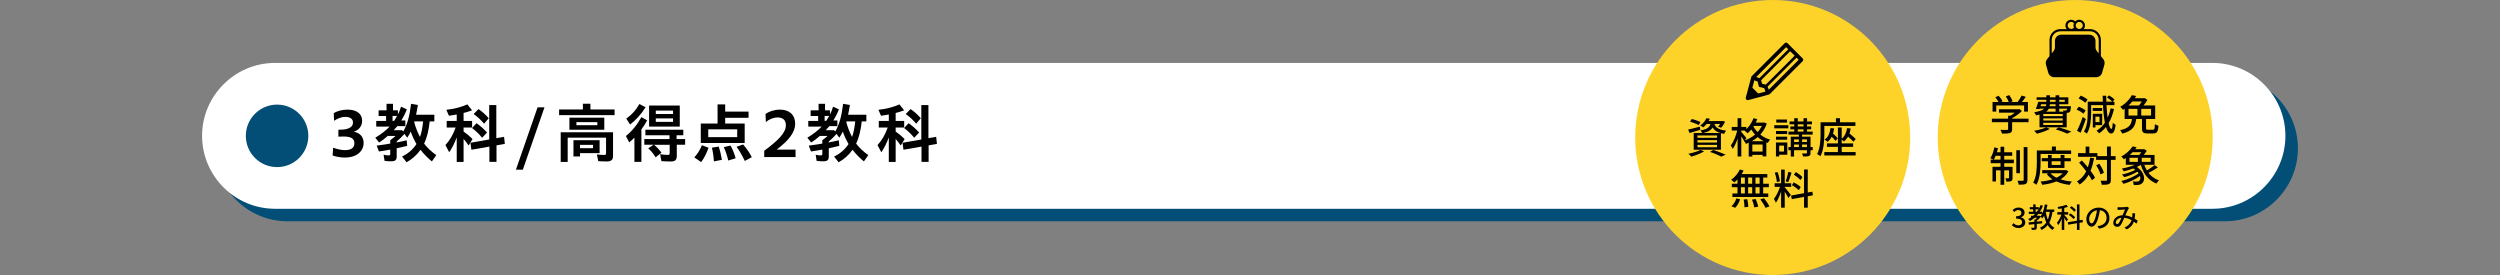
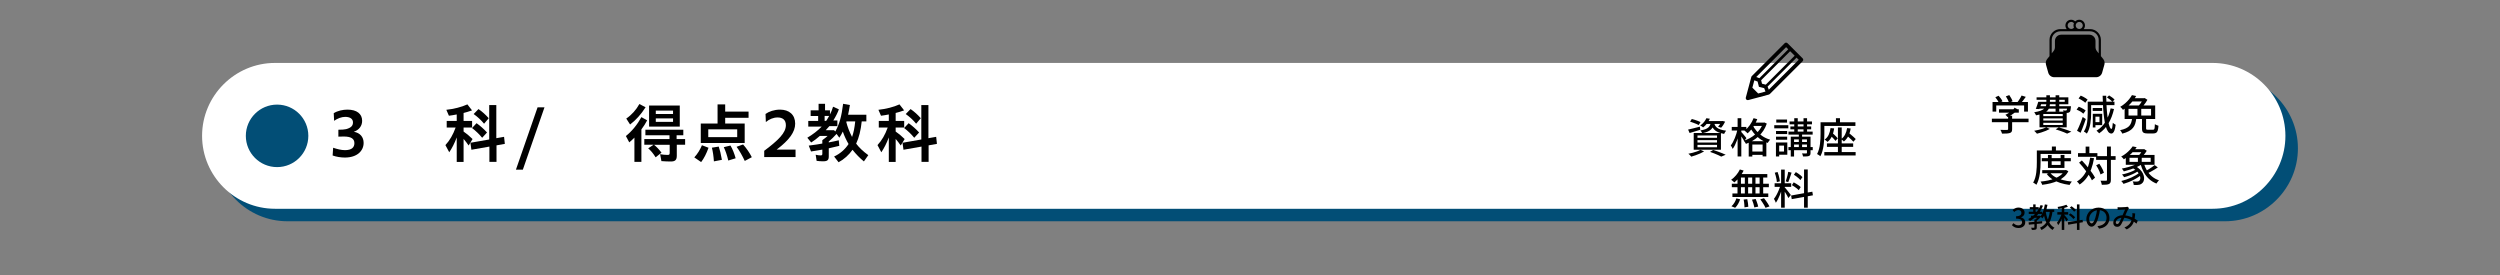
<svg xmlns="http://www.w3.org/2000/svg" id="b" data-name="レイヤー_2" viewBox="0 0 1200 132.21">
  <rect x="0" y="0" width="1200" height="132.21" fill="#808080" stroke="none" />
  <defs>
    <style>
      .d {
        fill: none;
      }

      .e {
        fill: #fdd32a;
      }

      .f {
        fill: #fff;
      }

      .g {
        fill: #024e76;
      }
    </style>
  </defs>
  <g id="c" data-name="レイアウト">
    <path class="g" d="M138,106.21c-19.25,0-35-15.75-35-35h0c0-19.25,15.75-35,35-35h930c19.25,0,35,15.75,35,35h0c0,19.25-15.75,35-35,35H138Z" />
    <path class="f" d="M132,100.21c-19.25,0-35-15.75-35-35h0c0-19.25,15.75-35,35-35h930c19.25,0,35,15.75,35,35h0c0,19.25-15.75,35-35,35H132Z" />
    <g>
      <path d="M159.66,74.64l.25-3.72c1.95.65,3.91,1.15,5.67,1.15,3.35,0,4.53-1.4,4.53-3.35,0-2.11-1.52-3.19-5.12-3.19-.81,0-1.71,0-2.57.06v-3.32c1.74-.03,2.79-.06,3.72-.28,2.29-.62,3.29-1.58,3.29-3.22s-1.27-2.67-3.75-2.67c-1.71,0-3.63.71-5.3,1.89l-.19-3.66c1.89-1.18,4.4-1.71,6.6-1.71,4.46,0,7.04,2.02,7.04,5.36,0,2.42-1.43,4.37-4,5.27,3.01.5,4.71,2.54,4.71,5.33,0,3.81-3.07,7.04-9.02,7.04-1.89,0-4.09-.34-5.86-.99Z" />
-       <path d="M193,75.11c2.82-1.3,5.21-3.38,6.91-5.98-1.02-1.71-2.08-3.97-2.76-5.98-.5,1.02-.99,1.92-1.67,2.95l-1.33-1.83c-1.15,1.3-2.45,2.57-3.75,3.66v.43c1.67-.31,3.47-.68,4.81-1.02l.25,2.67c-.77.22-3.69.9-5.05,1.18v3.88c0,1.8-.65,2.36-2.79,2.36-.87,0-2.17-.09-3.04-.22l-.46-2.95c.9.22,1.67.34,2.39.34.62,0,.81-.19.81-.81v-1.98c-1.27.25-3.94.68-5.43.9l-1.08-2.82c3.25-.43,4.99-.68,6.51-.99v-1.61c1.27-.93,2.08-1.58,2.54-2.05h-3.72c-1.43,1.24-2.85,2.36-4.15,3.16l-1.86-2.29c2.54-1.49,5.15-3.5,6.88-5.33h-6.42v-2.73h4.74v-2.36h-3.6v-2.73h3.81v-3.13h3.1v3.13h2.36v1.98c.59-1.12.99-2.08,1.49-3.72l2.79,1.27c-.59,1.64-1.52,3.5-2.67,5.33h1.95v2.73h-3.84c-.65.74-1.27,1.46-1.74,1.95h4l.59.62c1.98-3.57,3.01-7.22,3.75-13.3l3.26.59c-.34,2.11-.56,3.22-.87,4.65h8.77v3.22h-2.23c-.43,4.25-1.33,7.81-2.67,10.67,1.36,1.83,3.35,3.72,5.83,5.52l-2.11,3.01c-1.83-1.46-3.91-3.6-5.46-5.58-1.71,2.45-4.12,4.62-6.7,5.98l-2.14-2.76ZM189.16,58.02c.37-.5.62-.93,1.43-2.36h-2.17v2.36h.74ZM203.11,58.27h-4.19l-.09.34c.56,2.29,1.49,4.68,2.76,7.13.71-1.98,1.18-4.25,1.52-7.47Z" />
      <path d="M219.23,65.96c-1.02,2.73-2.29,5.24-3.6,7.13l-1.83-3.44c2.11-2.29,3.66-4.99,4.9-8.43h-4.28v-3.16h4.81v-3.13c-1.27.28-2.54.46-3.75.62l-1.24-2.85c3.6-.37,7.32-1.33,10.11-2.6l2.23,2.88c-1.74.62-3.04.99-4.06,1.24v3.84h4.09v3.16h-4.09v1.92c1.55,1.09,2.85,2.17,4.31,3.6l-1.89,3.1c-.87-1.27-1.39-1.95-2.42-3.16v11.04h-3.29v-11.75ZM234.92,70.36l-8.65,1.52-.47-3.35,9.02-1.58v-16.53h3.41v15.91l3.72-.65.37,3.38-4,.71v7.94h-3.41v-7.35ZM226.58,61.46l2.17-2.33c1.77,1.27,3.53,2.82,5.02,4.46l-2.33,2.54c-1.4-1.71-3.04-3.29-4.87-4.68ZM227.35,54.74l2.33-2.39c1.83,1.27,3.44,2.73,4.9,4.4l-2.23,2.64c-1.33-1.67-3.13-3.32-4.99-4.65Z" />
      <path d="M258.04,51.51h3.32l-10.39,29.92h-3.32l10.39-29.92Z" />
-       <path d="M268.36,52.53h11.44v-2.73h3.6v2.73h11.6v2.73h-26.63v-2.73ZM269.14,63.48h25.12v11.38c0,1.89-.9,2.64-3.13,2.64-1.3,0-2.73-.06-3.97-.16l-.65-3.22c1.02.16,2.33.25,3.32.25.93,0,1.08-.12,1.08-.9v-7.38h-18.42v11.63h-3.35v-14.23ZM273.32,56.47h16.74v5.8h-16.74v-5.8ZM275.25,67.29h12.56v6.2h-9.39v1.61h-3.16v-7.81ZM286.72,60.1v-1.46h-10.04v1.46h10.04ZM284.64,71.14v-1.61h-6.23v1.61h6.23Z" />
      <path d="M304.52,66.05c-1.18,1.18-1.71,1.67-2.48,2.29l-1.61-3.04c3.04-2.48,5.46-5.46,7.44-9.08l2.76,1.55c-.71,1.4-1.71,2.95-2.76,4.34v15.6h-3.35v-11.66ZM300.61,56.91c2.54-1.71,4.81-4.25,6.29-6.98l2.98,1.55c-2.14,3.38-4.71,6.23-7.44,8.28l-1.83-2.85ZM317.48,77.34l-.62-3.32c1.21.22,2.54.34,3.57.34.87,0,1.02-.19,1.02-1.08v-3.78h-7.5c1.27,1.02,2.54,2.39,3.57,3.78l-2.82,2.23c-1.12-1.8-2.17-3.07-3.57-4.31l2.57-1.71h-4.43v-2.73h12.09v-1.83h-11.57v-2.67h18.2v2.67h-3.22v1.83h4.09v2.73h-4v5.27c0,2.02-.78,2.76-2.85,2.76-1.33,0-3.1-.06-4.53-.19ZM311.56,50.67h14.73v10.11h-14.73v-10.11ZM323.06,54.71v-1.61h-8.28v1.61h8.28ZM323.06,58.49v-1.67h-8.28v1.67h8.28Z" />
      <path d="M333.27,75.54c1.52-1.64,2.79-3.69,3.66-5.83l3.16,1.21c-.96,2.73-2.17,5.12-3.54,6.88l-3.29-2.26ZM336.37,59.29h8.06v-9.18h3.66v3.47h11.22v2.98h-11.22v2.73h9.36v9.36h-21.08v-9.36ZM353.86,65.81v-3.72h-13.89v3.72h13.89ZM341.7,70.89l3.29-.53c.59,1.74.99,3.38,1.52,6.36l-3.84.74c-.16-2.54-.5-4.74-.96-6.57ZM347.41,70.64l3.22-.78c.96,1.61,1.89,3.91,2.48,6.11l-3.53,1.08c-.62-2.6-1.33-4.68-2.17-6.42ZM353.55,70.46l3.13-1.12c1.64,1.83,3.16,4.06,4.19,6.11l-3.38,1.8c-1.18-2.54-2.57-4.96-3.94-6.79Z" />
      <path d="M366.83,72.38c7.04-5.27,10.39-8.71,10.39-12.28,0-2.64-1.64-3.72-3.97-3.72-2.11,0-4.03.87-5.64,2.2l-.16-3.88c1.67-1.21,4.19-2.08,6.98-2.08,4.37,0,7.25,2.45,7.25,6.73,0,4.03-2.85,7.88-8.9,12.46h9.08v3.57h-15.04v-3.01Z" />
      <path d="M400.4,75.11c2.82-1.3,5.21-3.38,6.91-5.98-1.02-1.71-2.08-3.97-2.76-5.98-.5,1.02-.99,1.92-1.67,2.95l-1.33-1.83c-1.15,1.3-2.45,2.57-3.75,3.66v.43c1.67-.31,3.47-.68,4.81-1.02l.25,2.67c-.78.22-3.69.9-5.05,1.18v3.88c0,1.8-.65,2.36-2.79,2.36-.87,0-2.17-.09-3.04-.22l-.46-2.95c.9.22,1.67.34,2.39.34.62,0,.81-.19.81-.81v-1.98c-1.27.25-3.94.68-5.43.9l-1.09-2.82c3.26-.43,4.99-.68,6.51-.99v-1.61c1.27-.93,2.08-1.58,2.54-2.05h-3.72c-1.43,1.24-2.85,2.36-4.16,3.16l-1.86-2.29c2.54-1.49,5.15-3.5,6.88-5.33h-6.42v-2.73h4.74v-2.36h-3.6v-2.73h3.81v-3.13h3.1v3.13h2.36v1.98c.59-1.12.99-2.08,1.49-3.72l2.79,1.27c-.59,1.64-1.52,3.5-2.67,5.33h1.95v2.73h-3.85c-.65.74-1.27,1.46-1.74,1.95h4l.59.62c1.98-3.57,3.01-7.22,3.75-13.3l3.26.59c-.34,2.11-.56,3.22-.87,4.65h8.77v3.22h-2.23c-.43,4.25-1.33,7.81-2.67,10.67,1.36,1.83,3.35,3.72,5.83,5.52l-2.11,3.01c-1.83-1.46-3.91-3.6-5.46-5.58-1.71,2.45-4.12,4.62-6.7,5.98l-2.14-2.76ZM396.56,58.02c.37-.5.62-.93,1.43-2.36h-2.17v2.36h.74ZM410.51,58.27h-4.19l-.09.34c.56,2.29,1.49,4.68,2.76,7.13.71-1.98,1.18-4.25,1.52-7.47Z" />
      <path d="M426.63,65.96c-1.02,2.73-2.29,5.24-3.6,7.13l-1.83-3.44c2.11-2.29,3.66-4.99,4.9-8.43h-4.28v-3.16h4.81v-3.13c-1.27.28-2.54.46-3.75.62l-1.24-2.85c3.6-.37,7.32-1.33,10.11-2.6l2.23,2.88c-1.74.62-3.04.99-4.06,1.24v3.84h4.09v3.16h-4.09v1.92c1.55,1.09,2.85,2.17,4.31,3.6l-1.89,3.1c-.87-1.27-1.4-1.95-2.42-3.16v11.04h-3.29v-11.75ZM442.32,70.36l-8.65,1.52-.46-3.35,9.02-1.58v-16.53h3.41v15.91l3.72-.65.37,3.38-4,.71v7.94h-3.41v-7.35ZM433.98,61.46l2.17-2.33c1.77,1.27,3.54,2.82,5.02,4.46l-2.33,2.54c-1.4-1.71-3.04-3.29-4.87-4.68ZM434.75,54.74l2.33-2.39c1.83,1.27,3.44,2.73,4.9,4.4l-2.23,2.64c-1.33-1.67-3.13-3.32-4.99-4.65Z" />
    </g>
    <g>
      <g>
-         <circle class="e" cx="850.9" cy="66" r="66" />
        <g>
          <path d="M810.29,62.2c.73-.16,1.59-.37,2.59-.62,1-.26,2.02-.52,3.05-.78l.2,1.49c-.88.28-1.77.55-2.66.82-.89.27-1.71.52-2.45.74l-.73-1.64ZM816.25,71.91l1.72.79c-.54.32-1.16.63-1.86.95-.7.32-1.42.6-2.17.86-.75.26-1.46.49-2.13.68-.09-.13-.22-.29-.39-.46-.17-.18-.34-.35-.51-.52-.18-.17-.34-.31-.49-.42.69-.13,1.39-.29,2.11-.48.72-.19,1.4-.41,2.05-.64.65-.24,1.2-.49,1.66-.75ZM811.24,58.38l.83-1.27c.45.11.93.24,1.46.42.52.17,1.02.35,1.5.53.48.19.89.36,1.22.53l-.85,1.43c-.3-.17-.7-.36-1.18-.55-.48-.2-.98-.39-1.5-.58-.52-.19-1.01-.36-1.48-.5ZM812.98,63.83h13.07v8.04h-13.07v-8.04ZM814.79,65.02v1.11h9.38v-1.11h-9.38ZM814.79,67.27v1.13h9.38v-1.13h-9.38ZM814.79,69.53v1.15h9.38v-1.15h-9.38ZM819.06,56.74l1.68.26c-.36.75-.8,1.48-1.32,2.2-.52.71-1.16,1.37-1.91,1.96-.17-.17-.4-.34-.67-.51-.28-.17-.53-.3-.75-.4.74-.5,1.36-1.07,1.85-1.69.5-.63.87-1.23,1.12-1.81ZM821.2,58.66h1.68c-.11.71-.27,1.35-.5,1.9-.23.55-.56,1.05-.98,1.48s-.98.81-1.68,1.12c-.7.31-1.58.57-2.65.78-.07-.2-.19-.43-.37-.69s-.35-.48-.5-.65c.94-.15,1.71-.33,2.32-.56.61-.23,1.09-.5,1.46-.82.36-.32.64-.69.83-1.11.19-.42.33-.9.41-1.45ZM818.93,58.12h7.8v1.37h-8.87l1.07-1.37ZM820.81,72.9l1.54-.93c.71.24,1.44.49,2.18.76s1.44.54,2.1.8c.66.26,1.23.52,1.7.75l-2.14.89c-.4-.22-.88-.47-1.46-.72s-1.2-.52-1.87-.79-1.36-.52-2.06-.76ZM822.81,59.07c.09.4.24.78.44,1.16.2.38.5.73.9,1.05.4.32.96.61,1.66.86.71.25,1.61.45,2.72.59-.16.19-.33.43-.52.73-.19.3-.33.57-.43.81-1.19-.21-2.17-.49-2.93-.84-.77-.35-1.37-.75-1.81-1.21-.44-.46-.78-.94-1.01-1.45-.23-.51-.41-1.03-.54-1.55l1.52-.16ZM826.25,58.12h.3l.3-.06,1.23.34c-.26.53-.57,1.06-.91,1.58-.34.53-.69.97-1.03,1.33l-1.47-.48c.29-.32.58-.7.88-1.16.3-.46.53-.89.7-1.32v-.24Z" />
          <path d="M834.01,62.06l1.13.38c-.16.79-.36,1.61-.6,2.47-.24.85-.52,1.69-.81,2.5-.3.82-.62,1.58-.97,2.28s-.71,1.3-1.08,1.8c-.08-.25-.21-.54-.4-.86-.19-.32-.36-.6-.51-.82.34-.44.68-.95,1.01-1.55.33-.6.64-1.25.92-1.95.28-.7.54-1.41.76-2.13.22-.72.41-1.42.55-2.11ZM831.24,60.92h7.01v1.74h-7.01v-1.74ZM834.05,56.74h1.78v18.35h-1.78v-18.35ZM835.74,63.27c.12.12.3.32.54.59.24.28.5.58.77.91.27.33.52.63.75.91.23.28.39.48.47.61l-1.05,1.43c-.12-.24-.28-.52-.48-.85-.21-.33-.43-.67-.66-1.03-.24-.36-.46-.69-.67-1.01-.21-.32-.39-.57-.53-.75l.87-.81ZM846.23,58.86h.32l.34-.08,1.17.55c-.42,1.24-.97,2.37-1.65,3.4s-1.46,1.94-2.34,2.74c-.88.81-1.83,1.51-2.85,2.11s-2.08,1.09-3.16,1.48c-.11-.22-.26-.49-.47-.79s-.4-.54-.58-.71c1-.32,1.98-.74,2.94-1.27s1.85-1.15,2.67-1.87c.82-.72,1.55-1.52,2.17-2.4.62-.88,1.1-1.83,1.45-2.86v-.3ZM841.72,56.72l1.78.48c-.36.9-.78,1.77-1.28,2.6-.5.84-1.03,1.61-1.6,2.33s-1.17,1.34-1.77,1.88c-.11-.12-.24-.26-.42-.42-.17-.16-.35-.32-.54-.48-.19-.16-.36-.28-.5-.38.91-.7,1.75-1.58,2.51-2.65.77-1.07,1.37-2.19,1.82-3.37ZM839.38,67.79h8.47v7.27h-1.8v-5.68h-4.93v5.76h-1.74v-7.35ZM841.26,60.03c.42.91,1.02,1.82,1.79,2.74.77.92,1.71,1.76,2.82,2.51,1.11.76,2.38,1.35,3.8,1.77-.12.12-.25.27-.41.46-.15.19-.29.38-.42.57-.13.2-.23.38-.33.53-1.44-.52-2.73-1.19-3.86-2.03-1.14-.84-2.1-1.76-2.9-2.77-.8-1.01-1.43-2.01-1.89-3l1.39-.79ZM840.11,72.72h6.91v1.62h-6.91v-1.62ZM841.3,58.86h5.42v1.6h-5.42v-1.6Z" />
          <path d="M851.64,60.08h6.75v1.52h-6.75v-1.52ZM852.45,68.38h1.56v6.73h-1.56v-6.73ZM852.49,62.88h5.35v1.47h-5.35v-1.47ZM852.49,65.61h5.35v1.47h-5.35v-1.47ZM852.61,57.39h5.17v1.46h-5.17v-1.46ZM853.38,68.38h4.53v5.88h-4.53v-1.52h2.95v-2.85h-2.95v-1.5ZM858.45,70.58h11.66v1.5h-11.66v-1.5ZM858.47,63.17h11.6v1.45h-11.6v-1.45ZM859,58.3h10.75v1.37h-10.75v-1.37ZM859.38,60.7h9.98v1.37h-9.98v-1.37ZM859.56,65.59h8.42v1.33h-6.83v8.22h-1.58v-9.54ZM860.39,68.16h7.98v1.21h-7.98v-1.21ZM861.24,56.74h1.68v7.09h-1.68v-7.09ZM863.44,63.89h1.56v7.56h-1.56v-7.56ZM867.34,65.59h1.72v7.76c0,.42-.05.75-.16.98s-.31.41-.61.54c-.29.12-.67.19-1.14.21-.47.02-1.03.03-1.69.03-.04-.22-.1-.48-.19-.75-.09-.28-.18-.52-.29-.73.45.01.87.02,1.26.03.39,0,.64,0,.76,0,.15-.01.24-.04.28-.09.04-.05.06-.13.06-.25v-7.74ZM865.69,56.74h1.7v7.09h-1.7v-7.09Z" />
          <path d="M873.87,58.7h1.82v5.48c0,.77-.02,1.62-.07,2.55-.05.94-.14,1.9-.27,2.88-.13.98-.32,1.94-.57,2.86-.25.92-.59,1.77-1.01,2.53-.11-.11-.26-.23-.46-.37-.2-.14-.4-.27-.6-.4s-.38-.22-.52-.29c.38-.71.69-1.48.91-2.32.22-.83.39-1.69.5-2.56.11-.88.18-1.74.22-2.57.03-.84.05-1.62.05-2.35v-5.46ZM874.86,58.7h15.74v1.76h-15.74v-1.76ZM875.67,72.99h15.03v1.62h-15.03v-1.62ZM878.66,61.49l1.72.14c-.19,1.44-.54,2.7-1.06,3.79s-1.22,1.99-2.11,2.7c-.09-.11-.22-.23-.4-.37s-.35-.27-.52-.41c-.18-.13-.33-.24-.47-.32.84-.59,1.49-1.37,1.94-2.32.45-.95.75-2.03.89-3.23ZM876.93,68.84h12.59v1.64h-12.59v-1.64ZM878.26,64.7l1.03-1.07c.33.26.67.56,1.03.9s.7.67,1.02.99.58.62.78.88l-1.09,1.23c-.19-.26-.43-.56-.74-.9s-.64-.68-1-1.04-.7-.69-1.03-.99ZM881.25,56.74h1.94v3.25h-1.94v-3.25ZM882.2,61.17h1.82v12.61h-1.82v-12.61ZM886.64,61.49l1.68.18c-.21,1.37-.59,2.59-1.14,3.64-.55,1.06-1.26,1.93-2.13,2.61-.08-.12-.2-.25-.36-.39-.16-.14-.33-.28-.51-.42-.18-.14-.33-.25-.45-.33.82-.58,1.46-1.32,1.92-2.23.46-.9.79-1.93.97-3.08ZM886.02,64.68l1.09-1.13c.41.32.84.67,1.3,1.06.46.39.89.77,1.32,1.14s.77.7,1.03.99l-1.13,1.29c-.26-.3-.6-.65-1.01-1.04-.41-.39-.84-.79-1.3-1.2-.46-.41-.89-.78-1.3-1.11Z" />
          <path d="M835.13,81.34l1.82.53c-.36.73-.78,1.44-1.26,2.15-.48.71-1,1.36-1.55,1.96-.55.6-1.11,1.13-1.66,1.59-.11-.12-.25-.26-.45-.42-.19-.16-.38-.31-.57-.47-.19-.15-.37-.27-.52-.37.84-.59,1.64-1.33,2.4-2.22s1.35-1.81,1.8-2.77ZM833.45,95.22l1.82.44c-.25.75-.58,1.5-1,2.24-.42.74-.88,1.35-1.4,1.84l-1.78-.73c.5-.42.96-.98,1.39-1.66.42-.69.75-1.39.97-2.12ZM831.27,88.19h17.78v1.68h-17.78v-1.68ZM831.56,92.86h17.21v1.7h-17.21v-1.7ZM834,84.11h1.66v9.66h-1.66v-9.66ZM834.67,83.54h13.64v1.66h-14.18l.53-1.66ZM836.95,95.79l1.74-.18c.13.59.24,1.23.34,1.92.09.69.15,1.26.16,1.72l-1.84.28c0-.32-.02-.69-.05-1.12-.03-.43-.08-.87-.13-1.33-.05-.46-.13-.89-.22-1.3ZM837.52,84.11h1.58v9.6h-1.58v-9.6ZM840.95,95.83l1.76-.32c.17.38.34.8.5,1.25.16.45.31.88.44,1.3.13.42.22.79.29,1.12l-1.86.38c-.08-.49-.22-1.08-.44-1.78-.21-.7-.44-1.35-.69-1.94ZM841.05,84.11h1.58v9.66h-1.58v-9.66ZM844.61,84.11h1.72v9.66h-1.72v-9.66ZM844.95,95.69l1.78-.55c.32.4.64.83.98,1.31.34.48.65.94.94,1.4.29.46.52.87.69,1.24l-1.9.65c-.15-.36-.36-.77-.63-1.23-.28-.46-.58-.94-.9-1.44-.32-.5-.64-.95-.96-1.38Z" />
          <path d="M854.63,88.88l1.07.51c-.17.66-.38,1.36-.61,2.1-.24.74-.5,1.47-.79,2.19-.29.72-.6,1.39-.92,2.02-.32.63-.65,1.17-.98,1.63-.07-.18-.15-.39-.25-.62s-.21-.46-.33-.68c-.12-.22-.23-.42-.34-.57.41-.5.82-1.13,1.23-1.88s.78-1.54,1.12-2.37c.34-.82.6-1.6.8-2.33ZM851.82,87.97h7.96v1.74h-7.96v-1.74ZM851.9,82.9l1.33-.34c.2.46.37.96.51,1.5.15.54.27,1.07.38,1.57.11.51.18.97.22,1.4l-1.45.38c-.01-.41-.07-.87-.17-1.4-.1-.52-.22-1.06-.37-1.6-.15-.55-.3-1.05-.46-1.51ZM854.93,81.42h1.74v18.26h-1.74v-18.26ZM856.63,89.91c.12.11.28.28.49.53.2.25.43.53.68.83.25.3.5.61.74.93.24.32.46.6.65.85.19.25.33.44.43.55l-1.21,1.46c-.12-.26-.29-.6-.51-1.01-.22-.41-.47-.83-.74-1.27s-.53-.84-.78-1.23c-.25-.38-.46-.69-.61-.91l.87-.75ZM858.34,82.47l1.62.4c-.17.5-.35,1.03-.53,1.59-.19.56-.37,1.1-.55,1.61-.19.51-.36.96-.53,1.35l-1.21-.36c.15-.41.3-.88.46-1.43.16-.54.31-1.09.45-1.64.14-.55.24-1.06.31-1.52ZM859.74,93.85l10.18-1.84.28,1.74-10.16,1.84-.3-1.74ZM860.1,88.86l.89-1.33c.38.2.79.43,1.22.69.43.26.83.53,1.21.8.38.27.68.52.92.76l-.93,1.5c-.22-.25-.52-.52-.89-.8-.37-.28-.77-.57-1.19-.86-.42-.29-.83-.55-1.23-.77ZM861.07,83.87l.93-1.27c.38.21.77.46,1.18.74.4.28.78.57,1.14.86.36.29.64.56.85.81l-.97,1.41c-.21-.25-.49-.53-.83-.83-.34-.3-.72-.61-1.12-.91-.4-.3-.8-.57-1.18-.81ZM865.94,81.34h1.78v18.35h-1.78v-18.35Z" />
        </g>
        <path d="M865.26,28l-7.25-7.25c-.38-.38-.99-.38-1.37,0l-15.76,15.76c-.12.12-.21.27-.25.44l-2.65,9.9c-.09.34,0,.69.25.94.25.25.6.34.94.25l9.9-2.65c.16-.04.32-.13.44-.25l15.76-15.76c.38-.38.38-.99,0-1.37ZM841.13,42.09l.95-3.54,1.57.6.63,2.52,2.52.63.63,1.64-3.5.94-2.79-2.79ZM847.55,40.63l-1.78-.45-.42-1.68,13.92-13.92,2.17,2.17-13.89,13.89ZM857.33,22.63l1.03,1.03-13.88,13.88-1.49-.57,14.34-14.34ZM849.02,43.05l-.57-1.49,13.9-13.9,1.03,1.03-14.36,14.36Z" />
      </g>
      <g>
-         <circle class="e" cx="996.1" cy="66" r="66" />
        <g>
          <g>
-             <path d="M956.1,56.95h17.6v1.72h-17.6v-1.72ZM956.42,48.97h16.99v4.61h-1.84v-2.95h-13.37v2.95h-1.78v-4.61ZM957.76,46.67l1.58-.71c.37.4.73.84,1.09,1.35.36.5.61.94.77,1.33l-1.66.81c-.16-.38-.41-.83-.75-1.35-.34-.51-.69-.99-1.03-1.43ZM959.51,52.45h9.52v1.64h-9.52v-1.64ZM963.9,55.56h1.92v6.46c0,.51-.08.91-.23,1.19-.15.28-.44.49-.86.63-.41.13-.92.21-1.52.25-.61.03-1.35.05-2.24.05-.05-.26-.16-.57-.31-.92-.15-.35-.31-.65-.47-.9.46.01.91.03,1.36.04.44.01.83.02,1.16.01.33,0,.56-.01.69-.01.2-.01.33-.05.4-.1.07-.05.1-.15.1-.3v-6.4ZM962.81,46.25l1.64-.61c.32.45.63.95.94,1.51s.52,1.05.64,1.46l-1.74.69c-.11-.42-.3-.92-.58-1.5-.28-.57-.58-1.09-.9-1.55ZM968.44,52.45h.46l.42-.1,1.19.91c-.45.48-.96.94-1.54,1.41-.58.46-1.19.89-1.83,1.29s-1.28.75-1.91,1.05c-.12-.17-.28-.37-.48-.58-.21-.22-.39-.39-.54-.52.54-.25,1.09-.55,1.63-.91.55-.36,1.05-.72,1.51-1.1.46-.38.83-.74,1.11-1.08v-.36ZM970.38,45.86l2,.63c-.44.63-.9,1.26-1.39,1.88-.49.62-.94,1.15-1.35,1.58l-1.5-.59c.26-.32.53-.68.81-1.09s.54-.82.8-1.25c.26-.42.47-.81.62-1.17Z" />
+             <path d="M956.1,56.95h17.6v1.72h-17.6v-1.72ZM956.42,48.97h16.99v4.61h-1.84v-2.95h-13.37v2.95h-1.78v-4.61ZM957.76,46.67l1.58-.71c.37.4.73.84,1.09,1.35.36.5.61.94.77,1.33l-1.66.81c-.16-.38-.41-.83-.75-1.35-.34-.51-.69-.99-1.03-1.43ZM959.51,52.45h9.52v1.64h-9.52v-1.64ZM963.9,55.56h1.92v6.46c0,.51-.08.91-.23,1.19-.15.28-.44.49-.86.63-.41.13-.92.21-1.52.25-.61.03-1.35.05-2.24.05-.05-.26-.16-.57-.31-.92-.15-.35-.31-.65-.47-.9.46.01.91.03,1.36.04.44.01.83.02,1.16.01.33,0,.56-.01.69-.01.2-.01.33-.05.4-.1.07-.05.1-.15.1-.3v-6.4ZM962.81,46.25l1.64-.61c.32.45.63.95.94,1.51s.52,1.05.64,1.46l-1.74.69c-.11-.42-.3-.92-.58-1.5-.28-.57-.58-1.09-.9-1.55ZM968.44,52.45h.46c-.45.48-.96.94-1.54,1.41-.58.46-1.19.89-1.83,1.29s-1.28.75-1.91,1.05c-.12-.17-.28-.37-.48-.58-.21-.22-.39-.39-.54-.52.54-.25,1.09-.55,1.63-.91.55-.36,1.05-.72,1.51-1.1.46-.38.83-.74,1.11-1.08v-.36ZM970.38,45.86l2,.63c-.44.63-.9,1.26-1.39,1.88-.49.62-.94,1.15-1.35,1.58l-1.5-.59c.26-.32.53-.68.81-1.09s.54-.82.8-1.25c.26-.42.47-.81.62-1.17Z" />
            <path d="M982.24,61.14l1.68.75c-.54.3-1.17.6-1.87.89s-1.43.55-2.18.79c-.75.24-1.46.44-2.13.61-.09-.13-.22-.28-.39-.46-.17-.17-.33-.34-.5-.52-.17-.17-.32-.31-.46-.42.69-.12,1.39-.26,2.12-.44.73-.17,1.41-.36,2.06-.57.65-.21,1.2-.43,1.66-.65ZM982.26,45.74h1.7v3.8c0,.67-.08,1.31-.24,1.9-.16.59-.47,1.14-.92,1.63-.46.5-1.13.93-2.01,1.32s-2.05.71-3.5.97c-.04-.15-.11-.31-.22-.49-.11-.18-.21-.36-.33-.53-.11-.18-.22-.33-.33-.45,1.29-.21,2.33-.47,3.1-.76.77-.3,1.36-.63,1.75-1.01s.66-.78.79-1.22.2-.9.2-1.41v-3.76ZM978.36,48.87h1.76c-.18.61-.39,1.23-.61,1.86-.22.63-.44,1.18-.63,1.64l-1.7-.1c.2-.48.41-1.02.62-1.63s.41-1.2.56-1.77ZM978.92,48.87h12.16v-.97h-13.52v-1.17h15.25v3.31h-13.88v-1.17ZM978.4,50.99h14.49v1.17h-14.85l.36-1.17ZM978.96,53.6h13.05v7.52h-13.05v-7.52ZM980.78,54.73v1.03h9.33v-1.03h-9.33ZM980.78,56.83v1.03h9.33v-1.03h-9.33ZM980.78,58.95v1.05h9.33v-1.05h-9.33ZM986.68,45.74h1.76v7.84h-1.76v-7.84ZM986.72,62.09l1.5-.95c.71.2,1.45.42,2.2.66.75.24,1.46.49,2.13.72.67.24,1.24.46,1.71.67l-2.04.95c-.41-.21-.91-.43-1.5-.66s-1.22-.47-1.91-.71c-.69-.24-1.39-.47-2.1-.68ZM992.28,50.99h1.76c-.01.25-.02.43-.02.53-.05.63-.12,1.12-.2,1.47-.08.34-.2.6-.38.77-.13.13-.29.23-.47.29-.18.06-.37.1-.58.13h-.76c-.32,0-.67-.01-1.04-.04-.01-.16-.05-.35-.11-.58-.06-.23-.14-.43-.23-.58.28.03.53.05.76.06s.4.01.5,0c.11,0,.19,0,.26-.02.07-.01.12-.05.18-.1.08-.08.14-.25.19-.52.05-.26.09-.67.13-1.21v-.2Z" />
            <path d="M996.76,52.61l1.05-1.39c.38.15.78.32,1.2.52.42.2.81.42,1.19.65.38.23.68.45.92.66l-1.11,1.52c-.21-.21-.5-.44-.86-.68-.36-.24-.75-.48-1.17-.71s-.82-.43-1.22-.58ZM996.98,62.77c.28-.53.57-1.16.89-1.89.32-.73.64-1.51.96-2.33.32-.82.61-1.62.86-2.4l1.5.99c-.24.71-.5,1.46-.78,2.23-.28.77-.57,1.53-.86,2.28-.29.75-.58,1.44-.87,2.09l-1.7-.97ZM997.71,47.24l1.05-1.35c.38.15.78.33,1.2.56s.81.46,1.19.69c.38.23.68.46.9.68l-1.11,1.5c-.22-.22-.52-.46-.88-.71-.36-.25-.75-.5-1.16-.74-.41-.24-.81-.46-1.19-.64ZM1002.11,48.79h1.64v5.43c0,.74-.03,1.54-.08,2.4s-.15,1.73-.29,2.62c-.14.89-.34,1.76-.61,2.59-.27.84-.63,1.61-1.08,2.31-.09-.11-.23-.22-.41-.35s-.36-.25-.54-.37c-.19-.12-.34-.2-.48-.26.55-.86.96-1.81,1.23-2.86.26-1.05.43-2.1.5-3.16.07-1.06.11-2.03.11-2.93v-5.43ZM1003.12,48.79h11.82v1.66h-11.82v-1.66ZM1004.5,51.84h4.53v1.41h-4.53v-1.41ZM1004.54,54.61h1.27v6.57h-1.27v-6.57ZM1005.27,54.61h3.78v5.44h-3.78v-1.41h2.48v-2.65h-2.48v-1.39ZM1013.11,52.02l1.62.3c-.61,2.65-1.5,4.96-2.66,6.91-1.17,1.95-2.66,3.54-4.48,4.77-.08-.11-.19-.24-.35-.4-.15-.16-.31-.31-.47-.47-.16-.15-.3-.28-.44-.39,1.79-1.07,3.24-2.51,4.34-4.34,1.1-1.82,1.91-3.95,2.44-6.4ZM1009.25,45.94h1.72c.03,1.68.08,3.3.17,4.87.09,1.57.2,3.02.36,4.36.15,1.33.33,2.5.53,3.5.2,1,.43,1.79.67,2.35.24.56.5.85.78.86.16.01.29-.24.41-.75.11-.51.2-1.25.27-2.2.11.12.24.24.42.37.17.13.35.24.52.35.18.11.31.19.41.24-.15,1.14-.33,2.01-.54,2.61s-.46,1.03-.72,1.26-.52.35-.77.35c-.61-.01-1.14-.32-1.58-.91-.45-.59-.83-1.44-1.14-2.52s-.57-2.39-.77-3.89c-.21-1.5-.37-3.17-.49-5-.12-1.83-.2-3.77-.24-5.83ZM1011.33,46.75l1.03-.95c.46.26.95.59,1.46.97s.89.73,1.16,1.05l-1.07,1.07c-.25-.32-.62-.68-1.11-1.08-.49-.4-.98-.76-1.47-1.06Z" />
            <path d="M1023.41,56.89h2c-.11.9-.28,1.72-.51,2.47-.24.75-.6,1.42-1.08,2.02-.48.6-1.14,1.13-1.96,1.58-.83.46-1.88.85-3.16,1.18-.07-.17-.16-.36-.28-.56-.12-.2-.25-.41-.39-.6-.14-.2-.27-.36-.41-.49,1.15-.24,2.08-.53,2.8-.88.72-.35,1.28-.76,1.68-1.23.4-.47.7-.99.88-1.56.18-.57.32-1.21.42-1.91ZM1023.33,45.66l2.04.42c-.46.78-1,1.56-1.61,2.35-.61.79-1.31,1.54-2.1,2.27-.79.73-1.67,1.41-2.64,2.04-.09-.16-.21-.33-.37-.52-.15-.18-.31-.36-.48-.52-.17-.17-.32-.3-.47-.41.91-.54,1.72-1.13,2.44-1.76.71-.63,1.34-1.28,1.87-1.94.53-.66.97-1.3,1.32-1.92ZM1019.82,50.61h14.67v6.51h-14.67v-6.51ZM1021.68,52.27v3.17h10.83v-3.17h-10.83ZM1023.23,47.14h6.04v1.56h-7.01l.97-1.56ZM1025.98,51.26h1.82v4.95h-1.82v-4.95ZM1028.73,47.14h.42l.3-.08,1.31.85c-.24.45-.53.92-.87,1.41-.34.49-.7.96-1.08,1.42-.38.46-.74.86-1.08,1.22-.19-.15-.42-.31-.69-.48s-.53-.32-.75-.43c.32-.32.63-.69.95-1.11.32-.42.61-.85.87-1.28.26-.43.48-.81.63-1.14v-.38ZM1028.16,56.65h1.96v4.93c0,.29.05.48.16.56.11.09.35.13.73.13h2.42c.24,0,.42-.06.54-.19.12-.13.21-.38.26-.76.05-.38.08-.96.11-1.72.15.11.32.2.52.3.2.09.42.18.63.26s.41.15.58.2c-.07.96-.18,1.71-.35,2.25s-.42.91-.75,1.12c-.34.21-.8.32-1.4.32h-2.83c-.69,0-1.22-.08-1.59-.23-.38-.15-.64-.41-.78-.76-.15-.36-.22-.84-.22-1.45v-4.95Z" />
-             <path d="M957.3,70.75l1.72.36c-.22,1.03-.51,2.04-.87,3.04-.36,1-.74,1.83-1.15,2.5-.12-.07-.28-.15-.48-.24-.2-.09-.4-.18-.61-.26-.21-.08-.4-.15-.55-.2.44-.65.82-1.44,1.15-2.38.33-.94.59-1.88.79-2.83ZM955.54,76.62h11.11v1.72h-11.11v-1.72ZM956.39,80.08h8.63v1.68h-6.95v5.35h-1.68v-7.03ZM957.52,73.09h8.34v1.7h-8.67l.34-1.7ZM960.25,70.44h1.78v18.26h-1.78v-18.26ZM964.33,80.08h1.7v5.29c0,.38-.04.7-.12.94-.08.24-.25.44-.51.58-.26.13-.59.21-.97.25-.38.03-.84.05-1.37.05-.01-.25-.07-.52-.17-.82s-.21-.56-.33-.78c.37.01.69.02.96.02s.46,0,.56-.02c.16,0,.24-.09.24-.26v-5.25ZM967.83,72.08h1.74v11.07h-1.74v-11.07ZM971.38,70.6h1.8v15.74c0,.55-.07.98-.2,1.28-.13.3-.36.52-.69.68-.33.15-.77.24-1.33.29-.55.05-1.21.07-1.96.07-.04-.26-.12-.58-.23-.95-.11-.37-.23-.69-.37-.97.55.01,1.07.02,1.55.03.48,0,.81,0,1,0,.15,0,.25-.03.32-.09.07-.06.1-.17.1-.33v-15.74Z" />
            <path d="M977.68,72.22h1.8v5.66c0,.78-.02,1.64-.07,2.57-.05.94-.14,1.89-.28,2.87-.14.98-.34,1.93-.61,2.85s-.62,1.77-1.06,2.53c-.11-.11-.25-.23-.45-.37s-.39-.27-.58-.4c-.2-.13-.37-.21-.51-.27.41-.71.73-1.49.97-2.32.24-.83.41-1.69.52-2.56s.19-1.74.22-2.58c.03-.84.05-1.62.05-2.34v-5.66ZM978.61,72.22h15.52v1.68h-15.52v-1.68ZM990.92,81.66h.38l.34-.08,1.17.61c-.54,1.06-1.24,1.96-2.1,2.7-.86.75-1.84,1.38-2.94,1.89s-2.29.92-3.55,1.23c-1.27.3-2.59.54-3.96.71-.05-.22-.16-.49-.32-.8-.16-.31-.31-.56-.46-.76,1.25-.12,2.47-.3,3.65-.55,1.18-.25,2.28-.58,3.31-1,1.02-.42,1.92-.93,2.69-1.53.77-.61,1.37-1.33,1.79-2.16v-.26ZM980.05,75.9h13.94v1.5h-13.94v-1.5ZM980.27,81.66h11.15v1.5h-11.15v-1.5ZM984.05,82.89c.61.82,1.43,1.52,2.48,2.1,1.04.58,2.24,1.05,3.59,1.41,1.35.36,2.81.61,4.37.75-.12.13-.25.3-.4.5-.15.2-.28.39-.4.58-.12.19-.22.37-.3.54-1.62-.21-3.13-.54-4.51-.98-1.39-.44-2.63-1.02-3.72-1.73-1.1-.71-2.01-1.57-2.73-2.57l1.62-.59ZM983.02,74.36h1.78v4.81h4.3v-4.81h1.84v6.26h-7.92v-6.26ZM984.9,70.34h1.94v2.83h-1.94v-2.83Z" />
            <path d="M1003.3,75.68l1.84.26c-.33,1.95-.79,3.72-1.38,5.31-.59,1.58-1.33,2.98-2.24,4.2-.9,1.21-2,2.26-3.3,3.13-.08-.13-.19-.29-.35-.48-.15-.19-.31-.37-.48-.55-.17-.19-.32-.33-.46-.44,1.24-.75,2.28-1.68,3.13-2.77s1.53-2.37,2.05-3.82c.52-1.45.91-3.06,1.18-4.83ZM997.44,73.51h9.31v1.76h-9.31v-1.76ZM997.96,78.08l1.33-1.07c.61.63,1.22,1.31,1.84,2.03.62.72,1.22,1.45,1.79,2.19.57.74,1.1,1.46,1.56,2.15.47.69.85,1.33,1.14,1.91l-1.5,1.27c-.26-.58-.62-1.23-1.08-1.94-.46-.71-.96-1.45-1.52-2.21-.56-.76-1.15-1.51-1.75-2.26-.61-.75-1.21-1.44-1.8-2.07ZM1001.11,70.36h1.78v4.2h-1.78v-4.2ZM1006.14,74.95h9.35v1.8h-9.35v-1.8ZM1006.17,79.33l1.5-.73c.32.45.63.93.93,1.46.3.52.57,1.03.79,1.52.22.5.39.94.49,1.34l-1.62.81c-.11-.4-.26-.85-.48-1.36-.21-.51-.46-1.03-.74-1.56s-.58-1.03-.88-1.48ZM1011.36,70.34h1.86v15.96c0,.57-.07,1-.21,1.31s-.37.54-.7.71c-.33.16-.78.26-1.34.31-.56.05-1.26.07-2.09.07-.03-.19-.07-.39-.14-.62s-.14-.47-.22-.71c-.08-.24-.17-.46-.26-.64.59.01,1.14.02,1.63.03.49,0,.82,0,.98,0,.17,0,.29-.03.37-.09.07-.06.11-.18.11-.37v-15.94Z" />
            <path d="M1023.67,70.26l1.94.4c-.71,1.04-1.58,2.07-2.59,3.07-1.02,1-2.21,1.92-3.58,2.75-.09-.15-.21-.3-.36-.48-.15-.17-.3-.33-.46-.48s-.31-.26-.46-.36c.86-.46,1.64-.97,2.34-1.53s1.32-1.13,1.85-1.71c.53-.58.97-1.13,1.32-1.66ZM1027,82.79l1.33.73c-.54.5-1.17.99-1.88,1.46-.71.47-1.48.91-2.29,1.33-.81.42-1.63.79-2.47,1.12s-1.63.61-2.4.83c-.12-.21-.28-.45-.5-.72-.21-.27-.41-.49-.59-.66.78-.18,1.58-.42,2.42-.7.83-.28,1.64-.61,2.44-.97.79-.36,1.52-.75,2.2-1.15.67-.4,1.25-.82,1.74-1.26ZM1026.88,78l1.43.67c-.74.54-1.61,1.04-2.6,1.48-1,.45-2.04.85-3.13,1.21s-2.14.66-3.14.91c-.05-.12-.14-.26-.26-.43-.12-.17-.24-.33-.37-.51-.13-.17-.23-.31-.33-.42,1-.18,2.03-.42,3.08-.71,1.05-.29,2.04-.62,2.97-1,.93-.38,1.71-.78,2.35-1.22ZM1025.69,80.99l1.27.65c-.58.49-1.29.95-2.13,1.39-.84.44-1.71.83-2.62,1.18-.91.35-1.79.63-2.63.84-.12-.2-.28-.43-.48-.68-.2-.26-.38-.47-.53-.62.82-.16,1.68-.38,2.58-.66s1.76-.6,2.55-.96c.8-.36,1.46-.73,1.99-1.13ZM1020.38,74.36h13.8v4.73h-13.8v-4.73ZM1022.15,75.74v1.96h10.18v-1.96h-10.18ZM1023.35,71.63h5.84v1.43h-5.84v-1.43ZM1023.57,80.56l1.25-.95c.98.54,1.78,1.14,2.42,1.79.63.65,1.11,1.32,1.42,2.01.31.69.48,1.34.51,1.96.03.62-.06,1.18-.28,1.67-.22.49-.54.88-.96,1.16-.34.22-.67.38-.99.46-.32.08-.69.12-1.13.14-.22,0-.48,0-.76,0-.28,0-.57-.02-.86-.03-.01-.25-.06-.53-.15-.85-.09-.32-.21-.59-.37-.83.34.03.68.05,1,.06.32.01.6.02.82.02.24,0,.46-.02.67-.06.21-.04.41-.13.59-.26.3-.21.5-.54.58-1s.02-.99-.2-1.59c-.22-.61-.61-1.23-1.19-1.87s-1.37-1.24-2.39-1.81ZM1026.19,75.07h1.84v3.46h-1.84v-3.46ZM1028.46,71.63h.42l.3-.08,1.27.83c-.22.37-.49.76-.79,1.17-.3.41-.62.8-.94,1.16-.32.36-.64.68-.94.96-.17-.13-.39-.28-.66-.46-.27-.17-.5-.31-.7-.42.26-.25.53-.54.8-.88.27-.34.51-.68.73-1.03.22-.35.39-.66.52-.92v-.34ZM1029,78.32c.38,1.29.9,2.49,1.55,3.58.65,1.1,1.46,2.04,2.43,2.83.96.79,2.07,1.4,3.33,1.82-.12.12-.26.27-.42.46s-.31.38-.45.57c-.14.2-.25.38-.35.53-1.32-.53-2.48-1.24-3.48-2.14-1-.9-1.83-1.96-2.51-3.2-.68-1.23-1.24-2.6-1.67-4.11l1.56-.36ZM1034.24,79.25l1.52,1.11c-.5.34-1.04.69-1.62,1.04-.58.35-1.16.68-1.73.99-.57.31-1.11.58-1.61.82l-1.19-.99c.49-.24,1.02-.52,1.58-.86.57-.34,1.12-.69,1.66-1.07.54-.38,1-.72,1.39-1.04Z" />
          </g>
          <g>
            <path d="M968.89,109.44c-.51,0-.96-.06-1.35-.18s-.74-.29-1.04-.5c-.3-.21-.56-.43-.78-.67l.74-.98c.29.28.62.53.99.74.37.21.81.32,1.31.32.37,0,.69-.06.96-.18s.49-.3.64-.53c.15-.23.23-.5.23-.82,0-.35-.09-.65-.26-.9-.17-.25-.47-.45-.88-.59-.42-.14-.99-.21-1.72-.21v-1.14c.64,0,1.15-.07,1.51-.22s.63-.34.79-.58c.16-.24.24-.51.24-.81,0-.42-.13-.75-.4-1-.26-.24-.63-.36-1.1-.36-.37,0-.72.09-1.04.26-.32.17-.62.39-.9.67l-.79-.95c.39-.34.81-.63,1.27-.85.46-.22.96-.34,1.52-.34s1.1.1,1.54.29c.45.19.8.47,1.06.84.26.37.38.81.38,1.33,0,.55-.15,1-.46,1.37s-.71.64-1.22.84v.07c.37.09.71.24,1.01.45.3.21.54.48.72.8.18.32.26.7.26,1.13,0,.57-.15,1.06-.44,1.46-.29.4-.69.72-1.18.93-.49.22-1.03.32-1.62.32Z" />
            <path d="M979.48,98.42l1.16.33c-.66,1.64-1.52,3.08-2.59,4.32-1.07,1.24-2.29,2.25-3.68,3.04-.04-.09-.12-.19-.22-.31-.11-.12-.22-.24-.33-.36-.11-.12-.22-.21-.3-.28,1.36-.7,2.55-1.62,3.57-2.77,1.02-1.15,1.81-2.47,2.4-3.97ZM973.71,106.73c.55-.05,1.19-.11,1.89-.17s1.46-.13,2.26-.2,1.59-.15,2.38-.22v1.07c-.76.08-1.52.16-2.29.24-.77.08-1.5.15-2.2.22s-1.33.13-1.89.18l-.15-1.12ZM973.8,101.62h6.43v1.08h-6.43v-1.08ZM974.29,99.41h4.29v1.07h-4.29v-1.07ZM974.89,103.54h3.88v.99h-3.88v-.99ZM976.5,105.37h1.17v3.76c0,.29-.04.52-.11.68-.07.16-.21.29-.42.38-.2.09-.46.14-.76.16-.3.02-.67.03-1.09.03-.02-.16-.06-.34-.13-.54-.07-.2-.15-.38-.24-.54.31,0,.59.01.84.01h.51c.09,0,.15-.02.18-.05.03-.03.05-.08.05-.15v-3.74ZM975.93,98.12h1.16v4.04h-1.16v-4.04ZM978.5,103.54h.26l.22-.07.7.53c-.32.4-.68.79-1.1,1.17s-.83.72-1.22.99c-.07-.11-.17-.22-.3-.34-.13-.12-.24-.22-.32-.3.22-.16.44-.34.66-.55.22-.21.43-.42.62-.64.19-.22.35-.42.48-.59v-.2ZM983.98,101.22l1.27.13c-.2,1.51-.51,2.84-.92,3.99-.41,1.15-.97,2.14-1.68,2.97s-1.62,1.53-2.73,2.11c-.04-.11-.1-.23-.19-.37s-.18-.28-.28-.42c-.1-.14-.19-.26-.26-.34,1.02-.47,1.85-1.07,2.5-1.81.65-.74,1.15-1.63,1.5-2.67.36-1.04.61-2.24.77-3.59ZM981.54,98.11l1.25.21c-.15.84-.34,1.67-.57,2.47-.23.8-.5,1.54-.8,2.23s-.65,1.29-1.05,1.81c-.06-.08-.15-.18-.28-.29-.12-.11-.25-.22-.38-.33-.13-.11-.25-.19-.34-.25.37-.46.69-.99.97-1.61.28-.62.52-1.28.71-2.01.2-.72.36-1.46.48-2.23ZM981.92,101.5c.18,1.17.45,2.27.8,3.29.35,1.03.8,1.93,1.36,2.71.56.78,1.25,1.38,2.07,1.8-.1.08-.2.18-.32.31-.11.13-.22.26-.32.4-.1.14-.18.26-.25.38-.87-.52-1.6-1.21-2.18-2.06-.58-.85-1.05-1.84-1.42-2.96-.37-1.12-.66-2.35-.88-3.68l1.14-.19ZM981.26,100.56h4.77v1.15h-4.77v-1.15Z" />
            <path d="M989.71,102.29l.75.33c-.13.47-.29.95-.48,1.46-.19.51-.39,1.01-.6,1.5-.22.49-.45.95-.69,1.39-.25.43-.5.8-.75,1.11-.06-.18-.15-.38-.28-.6-.12-.22-.23-.41-.33-.56.24-.26.47-.58.7-.94.23-.37.45-.76.67-1.17.22-.42.41-.84.58-1.27.17-.43.31-.84.43-1.23ZM987.52,101.83h5.2v1.17h-5.2v-1.17ZM991.86,98.26l.73,1.02c-.42.16-.9.31-1.42.44-.52.14-1.06.25-1.61.34-.55.09-1.08.17-1.59.24-.02-.13-.06-.29-.13-.48-.07-.19-.14-.35-.21-.48.5-.08,1.01-.17,1.53-.28.52-.11,1.01-.23,1.49-.37.47-.14.88-.28,1.22-.43ZM989.64,99.27h1.21v11.09h-1.21v-11.09ZM990.82,103.13c.08.08.21.22.38.42.18.2.36.42.56.65.2.23.38.45.54.66.16.21.28.35.35.44l-.75.98c-.08-.17-.19-.37-.33-.61-.14-.24-.29-.49-.46-.76-.17-.26-.33-.51-.48-.74-.15-.23-.28-.41-.38-.54l.57-.5ZM992.53,106.67l7.08-1.17.19,1.16-7.06,1.2-.2-1.19ZM993.01,103.15l.79-.73c.27.18.56.38.85.6.29.22.57.45.83.67.25.22.46.43.61.63l-.84.82c-.14-.2-.34-.42-.59-.66-.25-.24-.52-.47-.81-.71-.29-.23-.57-.44-.84-.63ZM993.51,99.69l.81-.71c.25.17.52.36.79.58.27.22.53.44.77.66.24.22.43.43.57.62l-.87.79c-.13-.19-.31-.39-.53-.63-.22-.23-.47-.46-.74-.69-.27-.23-.53-.44-.79-.62ZM996.93,98.11h1.23v12.25h-1.23v-12.25Z" />
            <path d="M1008.04,100.23c-.09.68-.2,1.39-.34,2.15-.14.75-.32,1.5-.55,2.24-.26.9-.56,1.66-.89,2.28-.33.62-.69,1.09-1.08,1.42s-.8.49-1.23.49-.85-.15-1.23-.46-.69-.73-.92-1.28c-.24-.55-.36-1.19-.36-1.92s.15-1.44.46-2.1.72-1.25,1.26-1.76c.54-.51,1.16-.91,1.87-1.2.71-.29,1.48-.44,2.31-.44s1.51.13,2.15.38c.64.25,1.18.61,1.64,1.06.45.45.8.98,1.04,1.59.24.61.36,1.25.36,1.94,0,.92-.19,1.74-.57,2.46s-.94,1.3-1.68,1.76-1.65.76-2.72.92l-.78-1.24c.23-.03.44-.05.63-.09.19-.03.37-.06.54-.1.42-.1.83-.25,1.21-.45.38-.2.72-.46,1.02-.77.3-.31.53-.68.71-1.1.17-.42.26-.9.26-1.43s-.08-1.02-.25-1.47c-.17-.45-.41-.85-.74-1.18-.33-.33-.73-.6-1.2-.79-.48-.19-1.01-.28-1.61-.28-.72,0-1.36.13-1.93.38-.56.26-1.04.59-1.43,1.01-.39.42-.69.87-.89,1.35-.2.48-.3.95-.3,1.4,0,.5.06.92.18,1.25.12.33.28.57.46.73.18.16.37.24.57.24s.39-.1.59-.3c.2-.2.41-.51.61-.94.21-.43.41-.98.61-1.65.2-.63.37-1.31.51-2.03.14-.72.23-1.42.3-2.11l1.41.03Z" />
            <path d="M1016.44,99.44c.18.02.36.03.55.04s.35.01.5.01c.18,0,.41,0,.67-.01.26,0,.54-.02.82-.03.28-.01.55-.03.81-.04.25-.01.45-.02.59-.03.14-.02.28-.04.41-.07.13-.03.25-.06.36-.09l.83.66c-.08.08-.15.16-.22.24-.07.08-.12.16-.18.25-.14.23-.31.55-.51.98-.2.42-.41.88-.62,1.37-.22.49-.42.97-.63,1.43-.13.3-.27.62-.42.96-.15.34-.3.69-.46,1.03s-.3.66-.45.96-.29.55-.43.76c-.25.36-.52.62-.81.78-.29.16-.64.24-1.02.24-.53,0-.97-.17-1.32-.52s-.53-.82-.53-1.43c0-.51.11-.98.34-1.42.23-.44.55-.82.96-1.15s.91-.58,1.48-.77c.57-.18,1.2-.27,1.89-.27.75,0,1.47.09,2.18.26.7.18,1.36.4,1.97.67.61.27,1.16.55,1.66.85.5.3.92.57,1.27.82l-.61,1.43c-.4-.34-.84-.68-1.33-1.02-.49-.34-1.02-.65-1.58-.92-.57-.28-1.17-.5-1.8-.67-.63-.17-1.28-.25-1.96-.25s-1.28.11-1.77.34c-.49.22-.87.51-1.12.85s-.38.7-.38,1.07c0,.26.07.46.21.59.14.13.3.2.49.2.14,0,.27-.03.38-.1.11-.07.23-.18.36-.35.13-.18.26-.39.39-.63s.26-.51.39-.8c.13-.29.26-.58.39-.88.13-.3.25-.58.36-.85.18-.38.35-.77.52-1.17.17-.4.34-.79.51-1.16.17-.37.33-.71.47-1-.13,0-.31,0-.53.01s-.46.02-.71.03-.5.02-.73.03c-.23,0-.42.02-.57.03-.14,0-.31.02-.5.04-.19.02-.37.04-.53.07l-.05-1.36ZM1024.89,102.44c-.05.93-.15,1.79-.28,2.56-.14.77-.35,1.47-.65,2.1-.29.62-.7,1.19-1.2,1.68-.51.5-1.15.94-1.92,1.34l-1.11-.91c.79-.33,1.43-.73,1.92-1.18.49-.45.86-.94,1.12-1.45.26-.52.44-1.03.55-1.54.11-.52.18-.99.21-1.43,0-.22.02-.45.02-.68,0-.23,0-.44-.03-.63l1.37.15Z" />
          </g>
        </g>
        <path d="M1009.57,28.36l-1.14-1.42v-7.78c0-2.86-2.33-5.19-5.19-5.19h-3.07c.39-.47.62-1.08.62-1.74,0-1.52-1.23-2.76-2.76-2.76-.76,0-1.44.31-1.94.8-.5-.49-1.18-.8-1.93-.8-1.52,0-2.76,1.23-2.76,2.76,0,.66.23,1.27.62,1.74h-3.07c-2.86,0-5.19,2.33-5.19,5.19v7.78l-1.14,1.42c-.6.75-.8,1.75-.54,2.68l1.08,3.85c.36,1.29,1.54,2.18,2.88,2.18h20.1c1.34,0,2.52-.89,2.88-2.18l1.08-3.85c.26-.93.06-1.93-.54-2.68ZM996.37,11.92s.01-.05.02-.08c.02-.09.05-.18.08-.26,0-.02.02-.05.03-.07.08-.18.2-.35.34-.49.31-.31.73-.5,1.2-.5s.89.19,1.2.5c.31.31.5.73.5,1.2s-.19.89-.5,1.2c-.31.31-.73.5-1.2.5-.47,0-.89-.19-1.2-.5-.14-.14-.25-.31-.34-.49-.01-.02-.02-.04-.03-.07-.03-.08-.06-.17-.08-.26,0-.03-.01-.05-.02-.08-.02-.1-.03-.2-.03-.3s.01-.2.03-.3ZM992.96,11.02c.31-.31.73-.5,1.2-.5.54,0,1.01.25,1.33.64-.04.1-.08.21-.11.31,0,.02-.01.05-.02.07-.02.08-.04.17-.05.25,0,.03-.01.06-.01.09-.01.11-.02.22-.02.33s0,.22.02.33c0,.03,0,.06.01.09.01.08.03.17.05.25,0,.03.01.05.02.07.03.11.06.21.11.31-.31.39-.79.64-1.33.64-.47,0-.89-.19-1.2-.5-.31-.31-.5-.73-.5-1.2,0-.47.19-.89.5-1.2ZM1007.38,25.62l-.88-1.11c-.42-.53-.66-1.19-.66-1.87v-3c0-1.65-1.34-2.99-2.99-2.99h-13.49c-1.65,0-2.99,1.34-2.99,2.99v3c0,.68-.23,1.34-.66,1.87l-.88,1.1v-6.46c0-1.14.46-2.17,1.21-2.92.75-.75,1.78-1.21,2.92-1.21h14.29c1.14,0,2.17.46,2.92,1.21.75.75,1.21,1.78,1.21,2.92v6.46Z" />
      </g>
    </g>
    <circle class="g" cx="133" cy="65.21" r="15" />
    <rect class="d" y=".21" width="1200" height="132" />
  </g>
</svg>